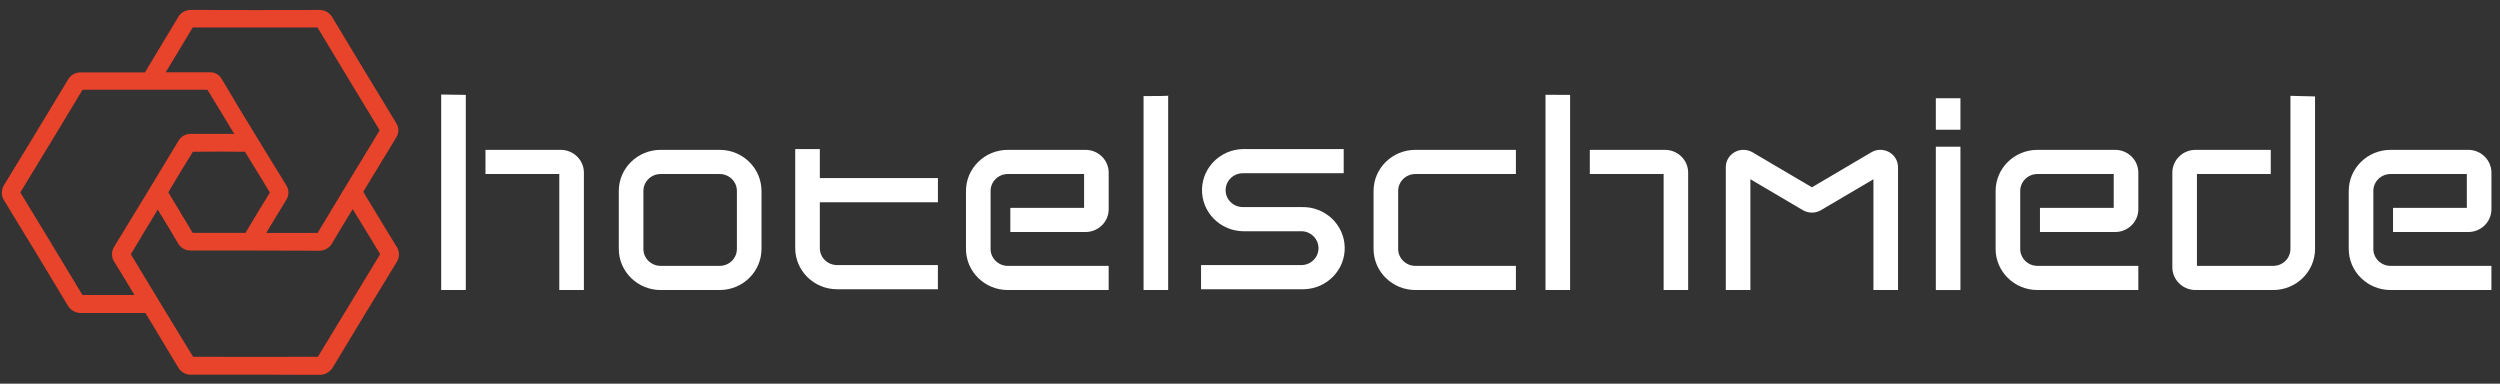
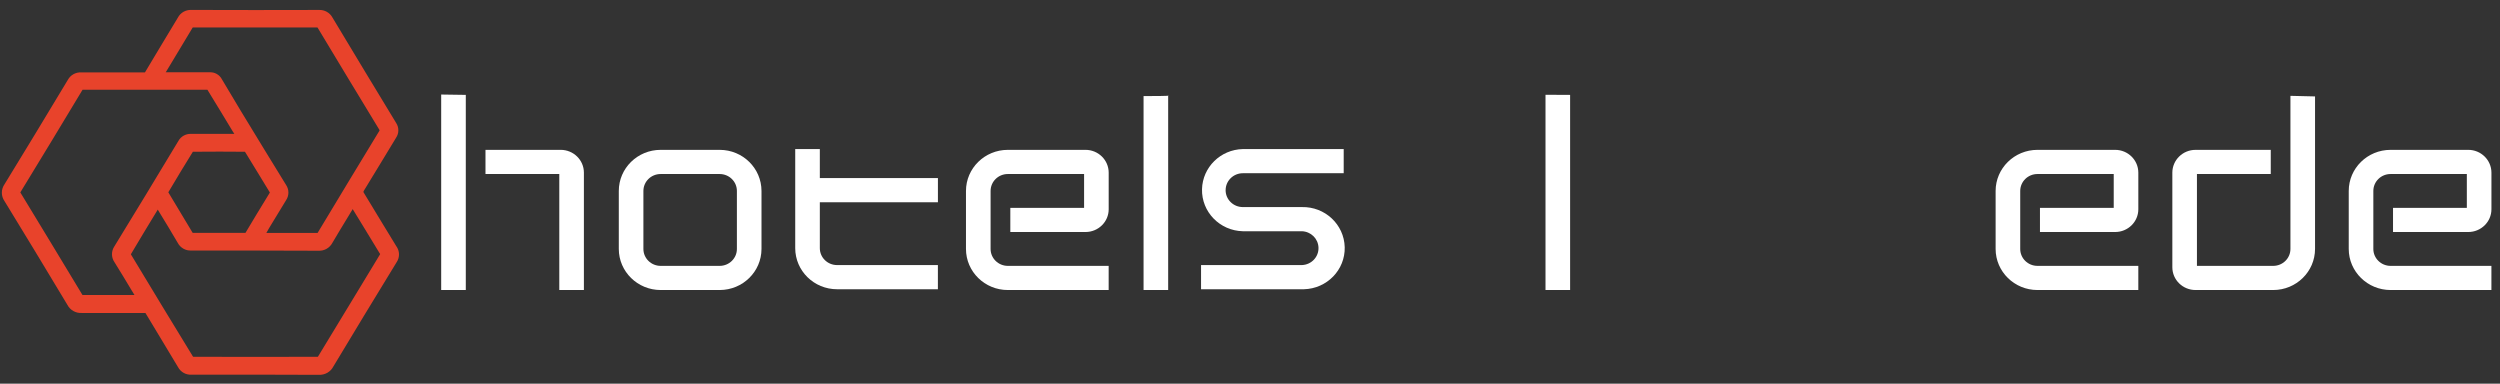
<svg xmlns="http://www.w3.org/2000/svg" width="202" height="31" viewBox="0 0 202 31" fill="none">
  <rect x="0" y="0" width="202" height="31" fill="#333333" stroke="none" />
  <g id="Ebene_1" clip-path="url(#clip0_84_408)">
    <g id="Gruppe 141">
      <g id="hotelschmiede-3">
        <g id="Group">
          <path id="Vector" d="M45.307 12.108H39.227V14.061H45.191V23.434H47.179V13.942C47.176 12.929 46.338 12.11 45.307 12.108Z" fill="white" />
          <path id="Vector_2" d="M37.448 7.664C37.329 7.664 36.337 7.645 35.648 7.638V23.434H37.636V7.667L37.448 7.664Z" fill="white" />
          <path id="Vector_3" d="M61.529 15.429V20.116C61.527 21.947 60.015 23.432 58.15 23.434H53.378C51.514 23.432 50.001 21.947 49.999 20.116V15.429C49.999 13.595 51.512 12.11 53.378 12.108H58.15C60.017 12.11 61.527 13.595 61.529 15.429ZM59.541 15.429C59.541 14.673 58.92 14.063 58.15 14.061H53.378C52.609 14.061 51.987 14.673 51.987 15.429V20.116C51.987 20.869 52.611 21.482 53.378 21.482H58.15C58.918 21.482 59.541 20.869 59.541 20.116V15.429Z" fill="white" />
          <path id="Vector_4" d="M66.242 20.05C66.242 20.806 66.864 21.416 67.633 21.418H75.782V23.371H67.633C65.767 23.369 64.256 21.884 64.254 20.05V12.047H66.242V14.39H75.784V16.341H66.242V20.05Z" fill="white" />
          <path id="Vector_5" d="M87.594 16.795V14.061H81.431C80.662 14.061 80.04 14.673 80.04 15.429V20.116C80.04 20.869 80.664 21.482 81.431 21.482H89.58V23.434H81.431C79.565 23.434 78.052 21.949 78.051 20.116V15.429C78.052 13.595 79.565 12.11 81.431 12.108H87.71C88.743 12.108 89.58 12.933 89.582 13.947V16.909C89.582 17.923 88.743 18.746 87.71 18.747H81.634V16.795H87.594Z" fill="white" />
          <path id="Vector_6" d="M94.368 7.699V7.74C94.368 7.753 93.447 7.759 92.4 7.764V23.434H94.388V7.699H94.368Z" fill="white" />
          <path id="Vector_7" d="M99.029 15.364C99.029 16.119 99.651 16.73 100.42 16.732H105.192C107.059 16.689 108.607 18.139 108.653 19.972C108.698 21.805 107.22 23.326 105.353 23.371C105.3 23.371 105.247 23.371 105.194 23.371H97.045V21.418H105.194C105.964 21.39 106.563 20.756 106.534 20C106.508 19.283 105.922 18.71 105.194 18.684H100.422C98.556 18.641 97.078 17.119 97.123 15.285C97.167 13.513 98.618 12.086 100.422 12.045H108.571V13.997H100.422C99.655 13.997 99.031 14.61 99.031 15.364H99.029Z" fill="white" />
-           <path id="Vector_8" d="M112.972 15.429V20.116C112.972 20.869 113.595 21.482 114.363 21.482H122.485V23.434H114.363C112.498 23.432 110.986 21.947 110.984 20.116V15.429C110.984 13.595 112.496 12.11 114.363 12.108H122.485V14.061H114.363C113.593 14.061 112.972 14.673 112.972 15.429Z" fill="white" />
          <path id="Vector_9" d="M124.877 7.658V23.434H126.865V7.668C126.146 7.668 125.411 7.664 124.877 7.658Z" fill="white" />
-           <path id="Vector_10" d="M134.536 12.108H128.457V14.061H134.421V23.434H136.403V13.942C136.399 12.931 135.565 12.112 134.536 12.108Z" fill="white" />
-           <path id="Vector_11" d="M153.36 13.51V23.434H151.374V14.483L147.137 16.979C146.686 17.247 146.119 17.247 145.668 16.979L141.432 14.483V23.434H139.444V13.51C139.444 12.735 140.083 12.108 140.871 12.108C141.129 12.108 141.383 12.177 141.605 12.307L146.403 15.134L151.202 12.307C151.876 11.909 152.752 12.125 153.157 12.787C153.29 13.005 153.36 13.255 153.36 13.51Z" fill="white" />
-           <path id="Vector_12" d="M156.415 10.482V7.939H158.403V10.482H156.415ZM156.415 23.436V11.854H158.403V23.434H156.415V23.436Z" fill="white" />
          <path id="Vector_13" d="M170.789 16.795V14.061H164.627C163.857 14.061 163.236 14.673 163.234 15.429V20.116C163.234 20.871 163.857 21.482 164.627 21.482H172.776V23.434H164.627C162.76 23.434 161.248 21.949 161.246 20.116V15.429C161.248 13.595 162.76 12.11 164.627 12.108H170.905C171.938 12.108 172.776 12.933 172.777 13.947V16.909C172.777 17.923 171.938 18.746 170.905 18.747H164.829V16.795H170.789Z" fill="white" />
          <path id="Vector_14" d="M185.067 7.744V20.116C185.067 20.87 184.444 21.482 183.676 21.482H177.513V14.061H183.477V12.109H177.398C176.365 12.109 175.527 12.933 175.525 13.948V21.596C175.525 22.61 176.365 23.433 177.398 23.434H183.676C185.541 23.433 187.053 21.947 187.055 20.116V7.791C186.434 7.781 185.704 7.761 185.067 7.744Z" fill="white" />
          <path id="Vector_15" d="M199.32 16.795V14.061H193.157C192.388 14.061 191.766 14.673 191.766 15.429V20.116C191.766 20.869 192.39 21.482 193.157 21.482H201.306V23.434H193.157C191.293 23.432 189.78 21.947 189.778 20.116V15.429C189.778 13.595 191.291 12.11 193.157 12.108H199.436C200.469 12.108 201.306 12.933 201.308 13.947V16.909C201.308 17.923 200.469 18.746 199.436 18.747H193.356V16.795H199.32Z" fill="white" />
        </g>
      </g>
    </g>
    <path id="Vector_16" d="M32.019 19.889C31.588 19.193 31.162 18.495 30.741 17.793C30.298 17.064 29.854 16.332 29.415 15.606C29.39 15.573 29.371 15.534 29.362 15.493C29.371 15.457 29.388 15.426 29.409 15.396C29.904 14.595 30.398 13.777 30.876 12.987C31.255 12.368 31.628 11.75 31.998 11.137C32.25 10.769 32.25 10.287 31.998 9.918C30.319 7.152 28.587 4.293 26.864 1.42C26.65 1.023 26.223 0.783 25.767 0.804C22.355 0.815 18.878 0.815 15.459 0.802C15.006 0.783 14.584 1.023 14.375 1.42C13.937 2.144 13.502 2.868 13.064 3.594C12.626 4.32 12.184 5.058 11.737 5.809C11.73 5.823 11.72 5.836 11.711 5.849H11.665C10.873 5.849 10.079 5.849 9.285 5.849H6.564C6.114 5.827 5.692 6.064 5.481 6.454C3.634 9.527 1.962 12.286 0.365 14.888C0.077 15.299 0.077 15.841 0.365 16.252C2.008 18.93 3.673 21.679 5.451 24.641C5.671 25.059 6.118 25.313 6.598 25.288H11.748L11.766 25.313C12.154 25.964 12.548 26.616 12.941 27.263C13.424 28.062 13.909 28.862 14.386 29.666C14.597 30.061 15.021 30.299 15.474 30.275H21.997C23.221 30.275 24.487 30.275 25.731 30.286H25.755C26.248 30.31 26.709 30.049 26.932 29.618C28.56 26.908 30.232 24.149 32.049 21.184C32.314 20.788 32.303 20.272 32.019 19.889ZM19.799 12.271C20.199 12.913 20.597 13.574 20.983 14.205C21.256 14.655 21.529 15.105 21.806 15.556C21.101 16.704 20.455 17.771 19.833 18.817H15.569C15.279 18.329 14.985 17.845 14.694 17.36C14.328 16.755 13.96 16.148 13.6 15.537C14.246 14.441 14.915 13.339 15.584 12.261H15.598C17.068 12.247 18.44 12.247 19.767 12.261L19.799 12.271ZM30.656 10.564C29.102 13.118 27.478 15.802 25.691 18.772C25.681 18.789 25.672 18.804 25.66 18.819H21.522L21.749 18.42C22.191 17.687 22.649 16.931 23.108 16.187C23.369 15.809 23.369 15.31 23.108 14.932C22.039 13.2 20.908 11.351 19.441 8.935C18.946 8.122 18.438 7.27 17.925 6.399C17.737 6.041 17.354 5.822 16.945 5.84H13.392L13.945 4.924C14.481 4.037 15.018 3.151 15.548 2.259L15.577 2.218H25.651C25.659 2.229 25.666 2.241 25.674 2.254C27.267 4.904 28.937 7.668 30.639 10.465C30.656 10.493 30.665 10.512 30.671 10.523C30.677 10.534 30.656 10.547 30.656 10.564ZM18.861 10.7L18.933 10.817H15.444C15.016 10.799 14.614 11.022 14.411 11.392C12.605 14.391 10.915 17.183 9.241 19.907C8.98 20.298 8.984 20.805 9.253 21.19C9.721 21.934 10.187 22.716 10.638 23.464L10.867 23.837H6.664C4.958 21.013 3.274 18.223 1.642 15.547C3.366 12.716 5.072 9.924 6.67 7.253H16.736C16.736 7.253 16.752 7.253 16.759 7.253C17.472 8.409 18.175 9.574 18.855 10.7H18.861ZM12.679 17.049L12.747 16.935L12.908 17.203C13.392 17.994 13.888 18.813 14.362 19.623C14.57 20.023 14.997 20.265 15.453 20.243C18.98 20.243 22.437 20.243 25.727 20.259C26.193 20.284 26.631 20.04 26.849 19.634C27.294 18.878 27.756 18.115 28.206 17.378L28.497 16.896C28.753 17.317 29.003 17.724 29.256 18.134L29.697 18.858C30.029 19.416 30.37 19.974 30.717 20.533L28.886 23.554C27.823 25.309 26.76 27.062 25.693 28.814L25.664 28.828C22.312 28.841 18.931 28.84 15.62 28.828L15.592 28.812C13.979 26.178 12.338 23.476 10.577 20.553C10.577 20.55 10.577 20.544 10.577 20.54C11.267 19.372 11.983 18.192 12.679 17.049Z" fill="#E8432B" />
  </g>
  <defs>
    <clipPath id="clip0_84_408">
      <rect width="201.16" height="29.486" fill="white" transform="translate(0.149 0.802)" />
    </clipPath>
  </defs>
</svg>